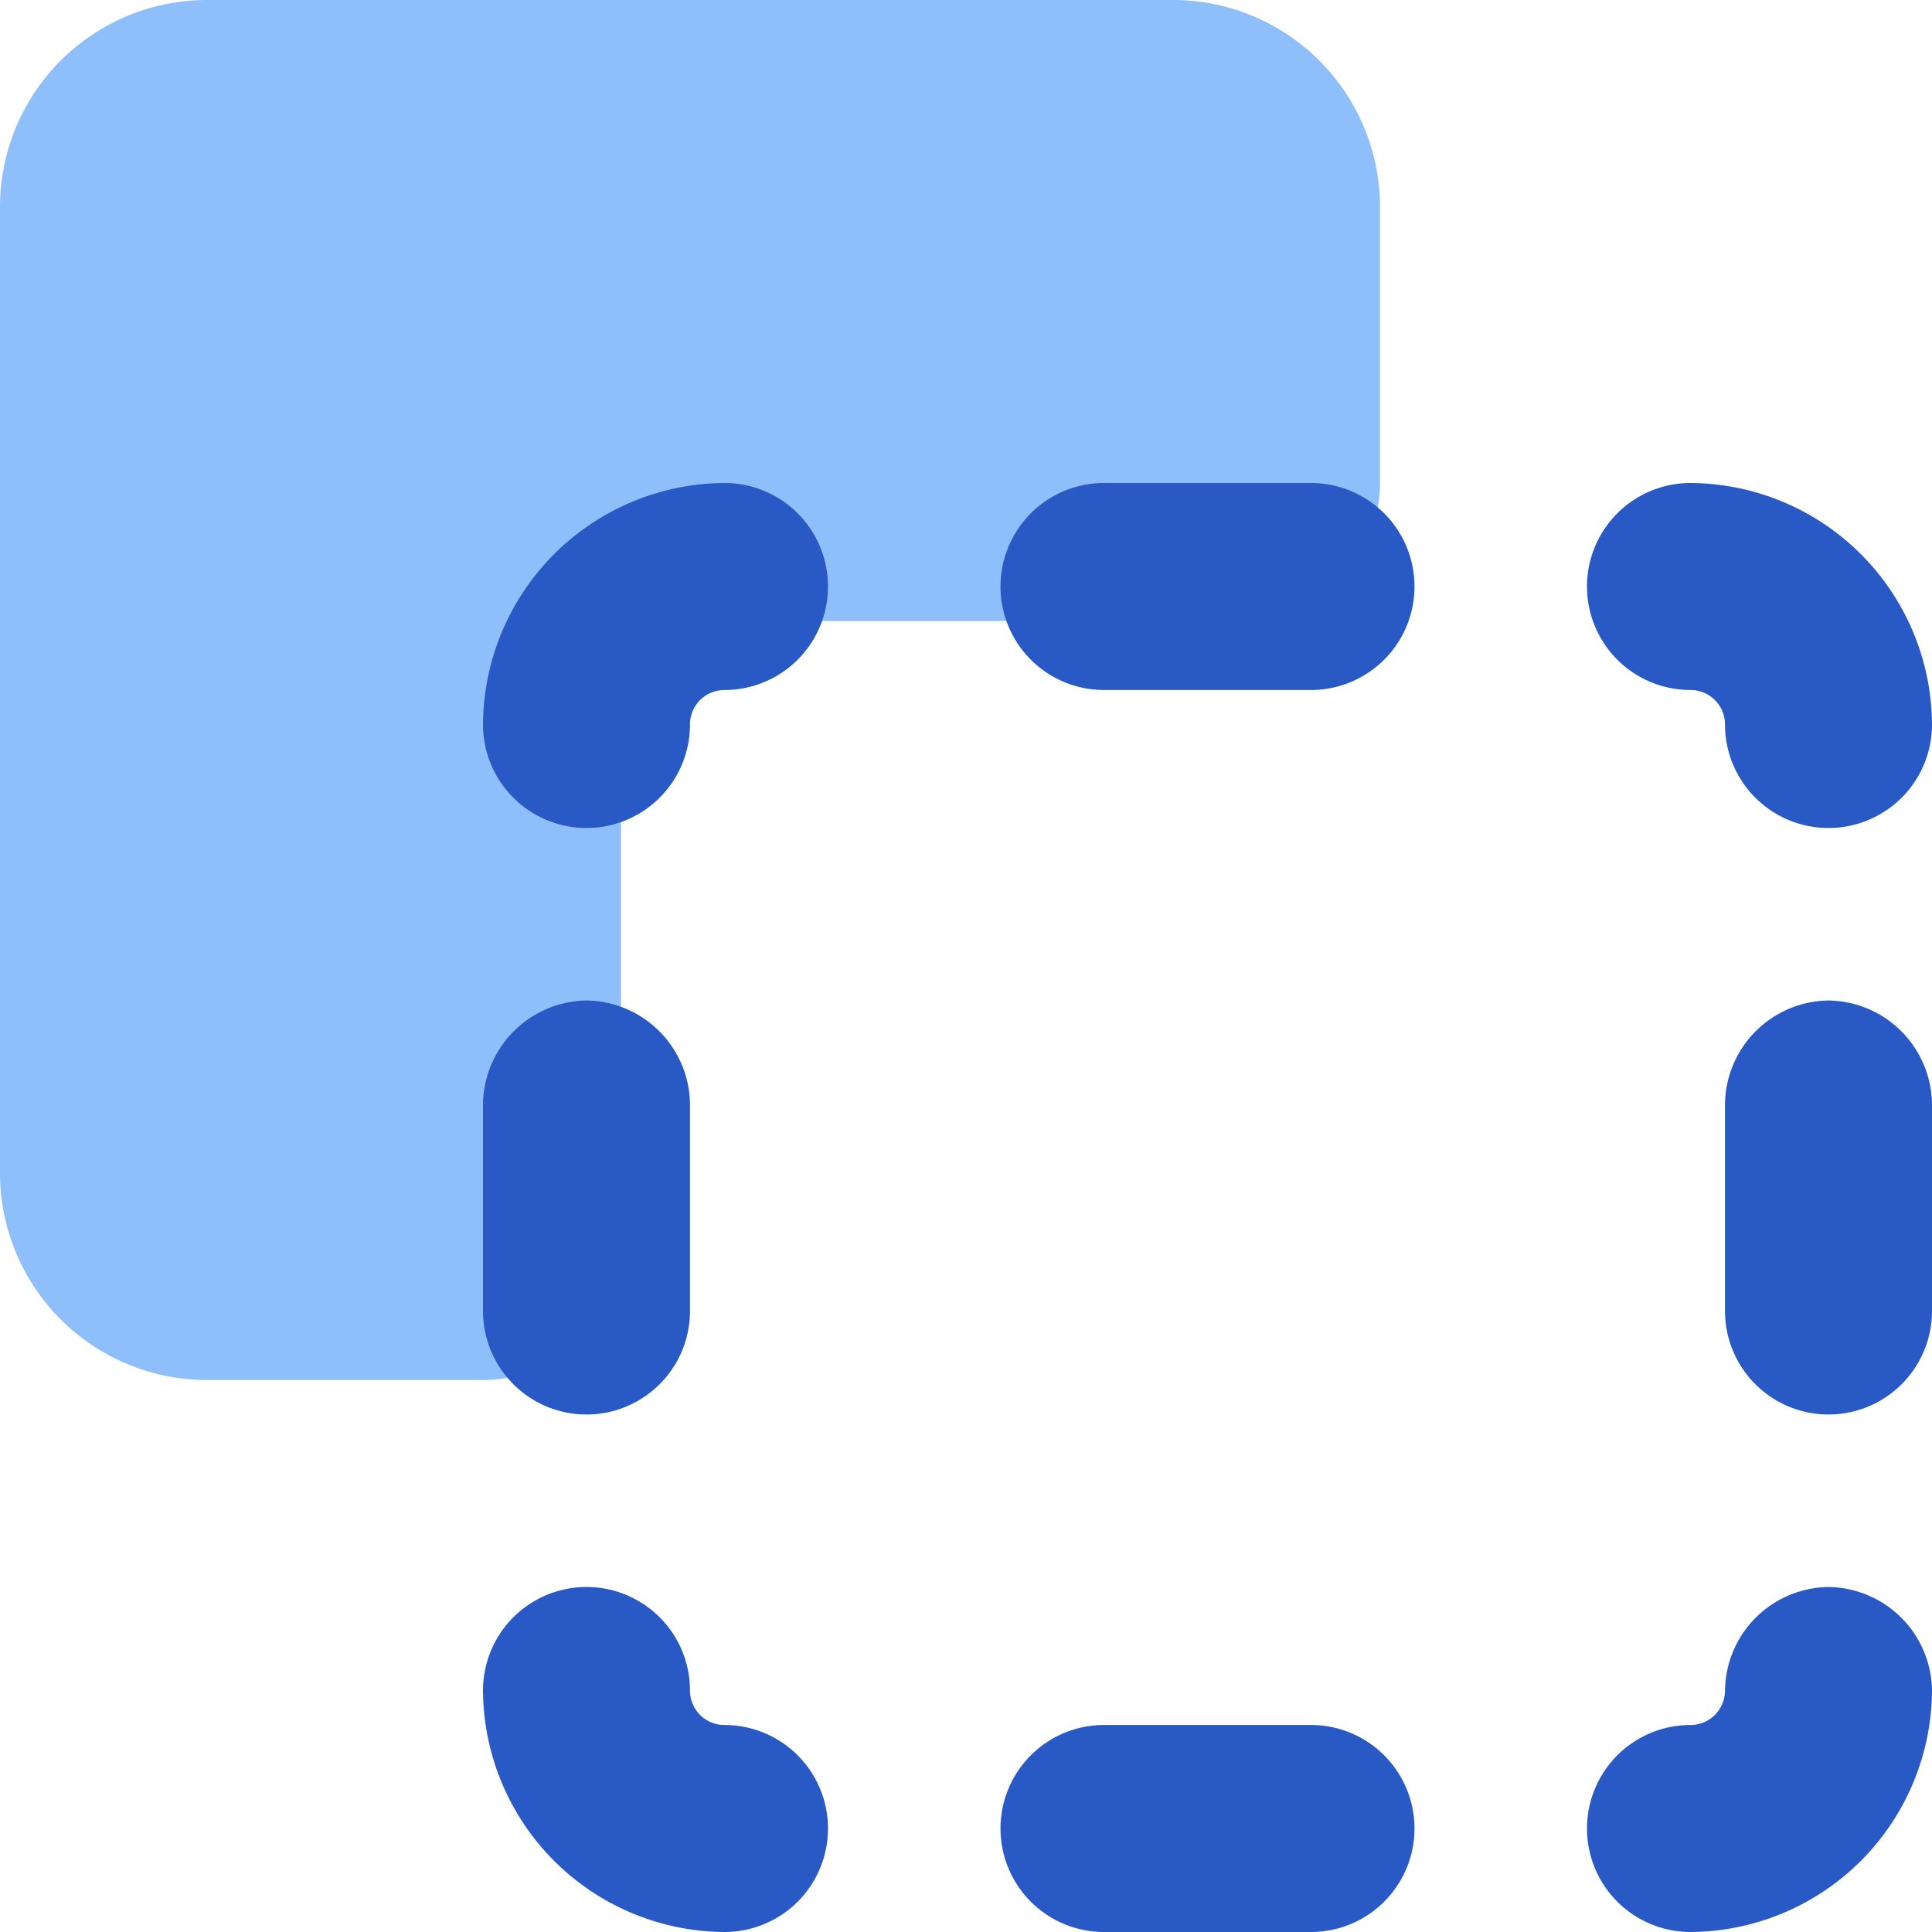
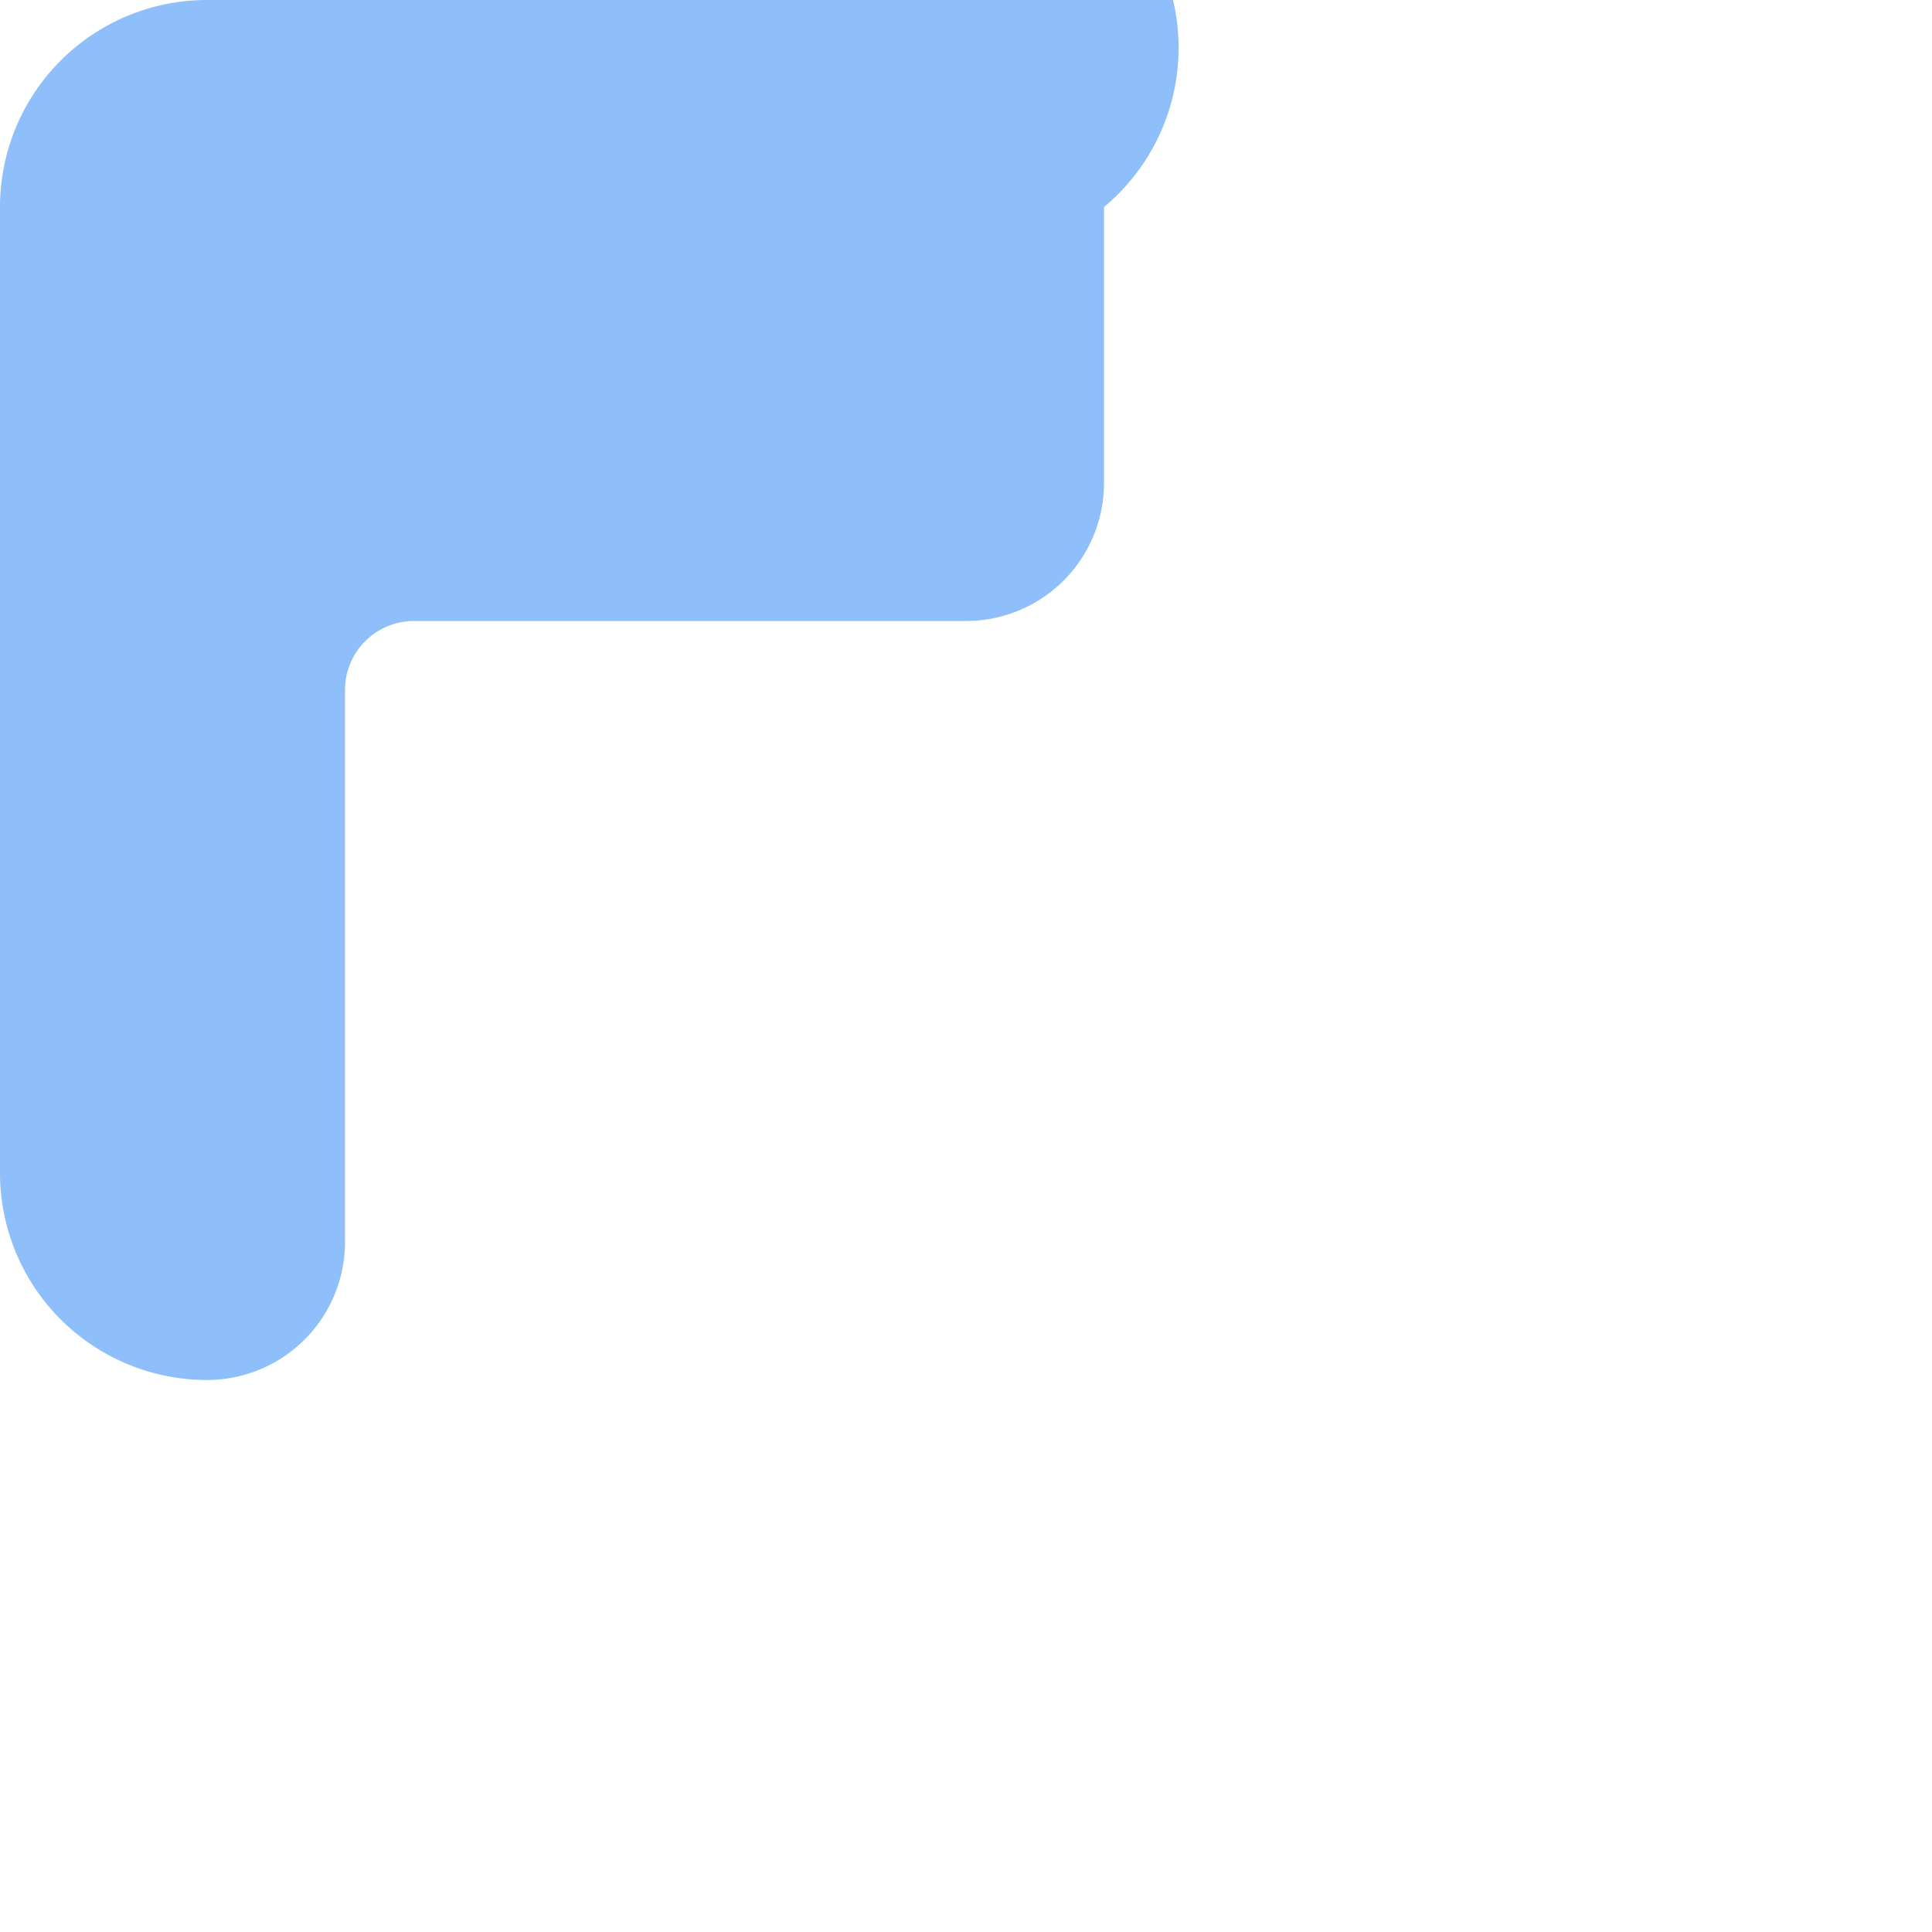
<svg xmlns="http://www.w3.org/2000/svg" fill="none" viewBox="0 0 14 14" id="Pathfinder-Minus-Front-1--Streamline-Core">
  <desc>Pathfinder Minus Front 1 Streamline Icon: https://streamlinehq.com</desc>
  <g id="pathfinder-minus-front-1">
-     <path id="Vector" fill="#8fbffa" d="M8.5 0h-7A1.5 1.5 0 0 0 0 1.5v7A1.5 1.5 0 0 0 1.5 10h2a1 1 0 0 0 1 -1V5a0.5 0.5 0 0 1 0.5 -0.5h4a1 1 0 0 0 1 -1v-2A1.5 1.5 0 0 0 8.5 0Z" stroke-width="1" />
-     <path id="Union" fill="#2859c5" fill-rule="evenodd" d="M5.073 5.073A0.25 0.25 0 0 0 5 5.25a0.75 0.75 0 0 1 -1.5 0A1.76 1.76 0 0 1 5.25 3.5a0.75 0.75 0 0 1 0 1.5 0.25 0.25 0 0 0 -0.177 0.073Zm7.354 0A0.25 0.25 0 0 0 12.25 5a0.75 0.75 0 1 1 0 -1.5A1.76 1.76 0 0 1 14 5.25a0.75 0.75 0 1 1 -1.5 0 0.25 0.25 0 0 0 -0.073 -0.177Zm0.823 6.427a0.76 0.76 0 0 0 -0.75 0.75 0.25 0.25 0 0 1 -0.25 0.25 0.75 0.75 0 1 0 0 1.5A1.76 1.76 0 0 0 14 12.25a0.76 0.76 0 0 0 -0.75 -0.75Zm-8.177 0.927a0.25 0.25 0 0 0 0.177 0.073 0.75 0.75 0 1 1 0 1.5 1.76 1.76 0 0 1 -1.75 -1.75 0.75 0.75 0 1 1 1.5 0c0 0.066 0.026 0.13 0.073 0.177ZM9.5 12.5H8A0.75 0.75 0 1 0 8 14h1.5a0.75 0.75 0 1 0 0 -1.5ZM8 3.5h1.5a0.75 0.75 0 1 1 0 1.5H8a0.75 0.75 0 0 1 0 -1.5Zm5.25 3.75a0.76 0.76 0 0 0 -0.75 0.75v1.5a0.75 0.75 0 1 0 1.5 0V8a0.76 0.76 0 0 0 -0.75 -0.75Zm-9.527 0.223a0.76 0.76 0 0 1 0.527 -0.223A0.76 0.76 0 0 1 5 8v1.5a0.75 0.75 0 1 1 -1.5 0V8a0.76 0.76 0 0 1 0.223 -0.527Z" clip-rule="evenodd" stroke-width="1" />
+     <path id="Vector" fill="#8fbffa" d="M8.5 0h-7A1.5 1.5 0 0 0 0 1.5v7A1.5 1.5 0 0 0 1.5 10a1 1 0 0 0 1 -1V5a0.5 0.5 0 0 1 0.5 -0.5h4a1 1 0 0 0 1 -1v-2A1.5 1.5 0 0 0 8.5 0Z" stroke-width="1" />
  </g>
</svg>